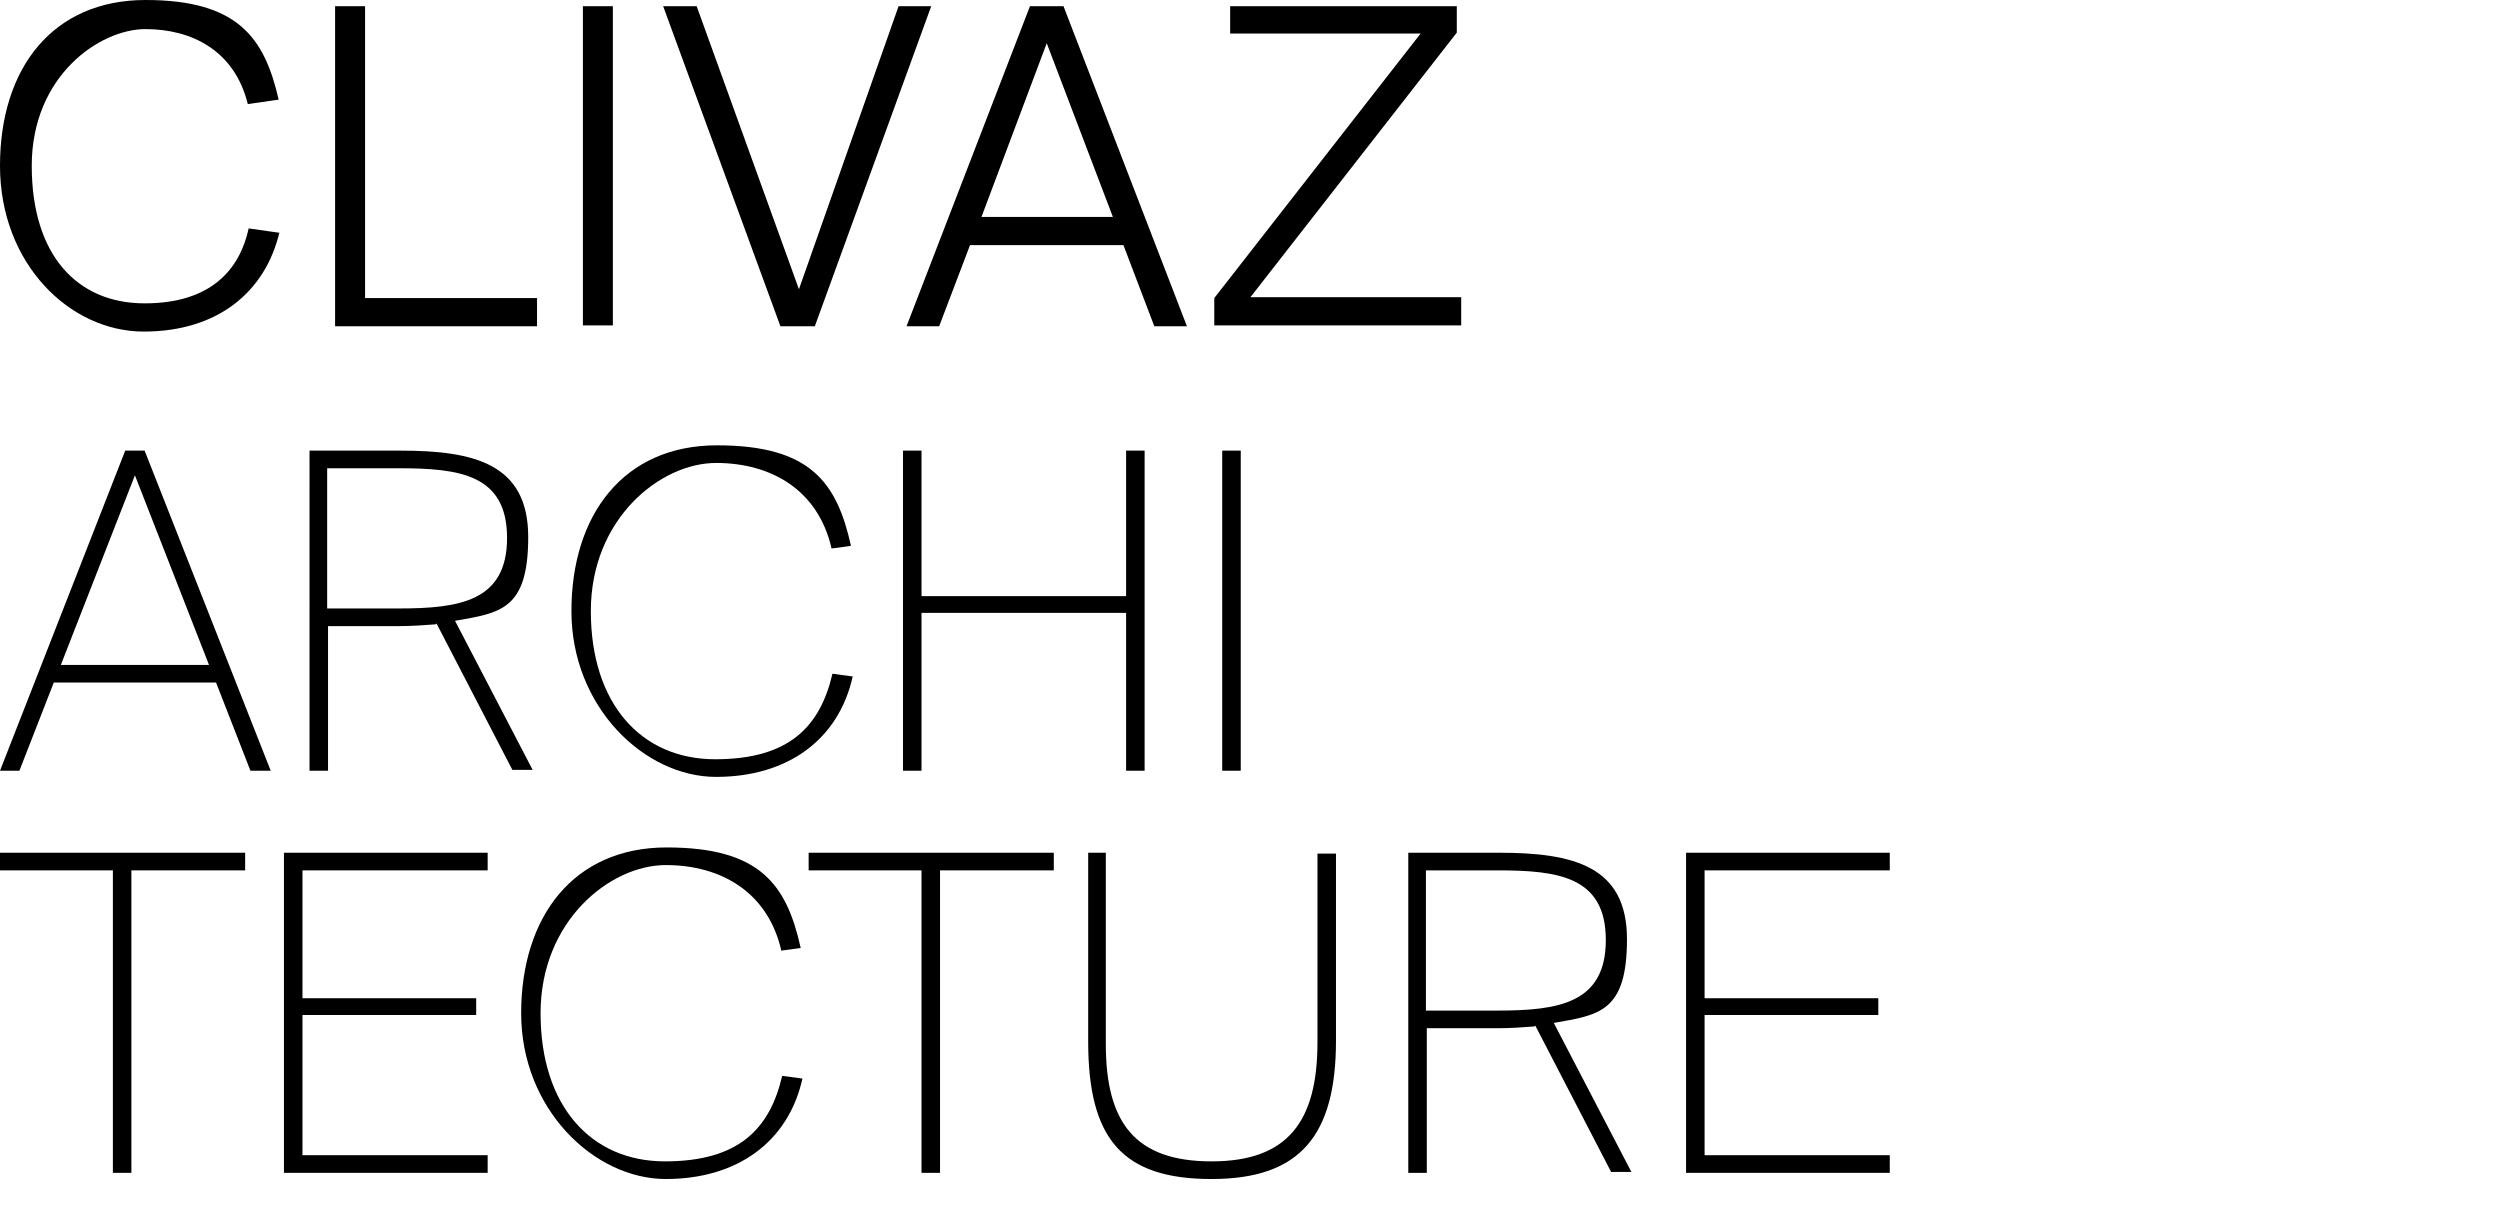
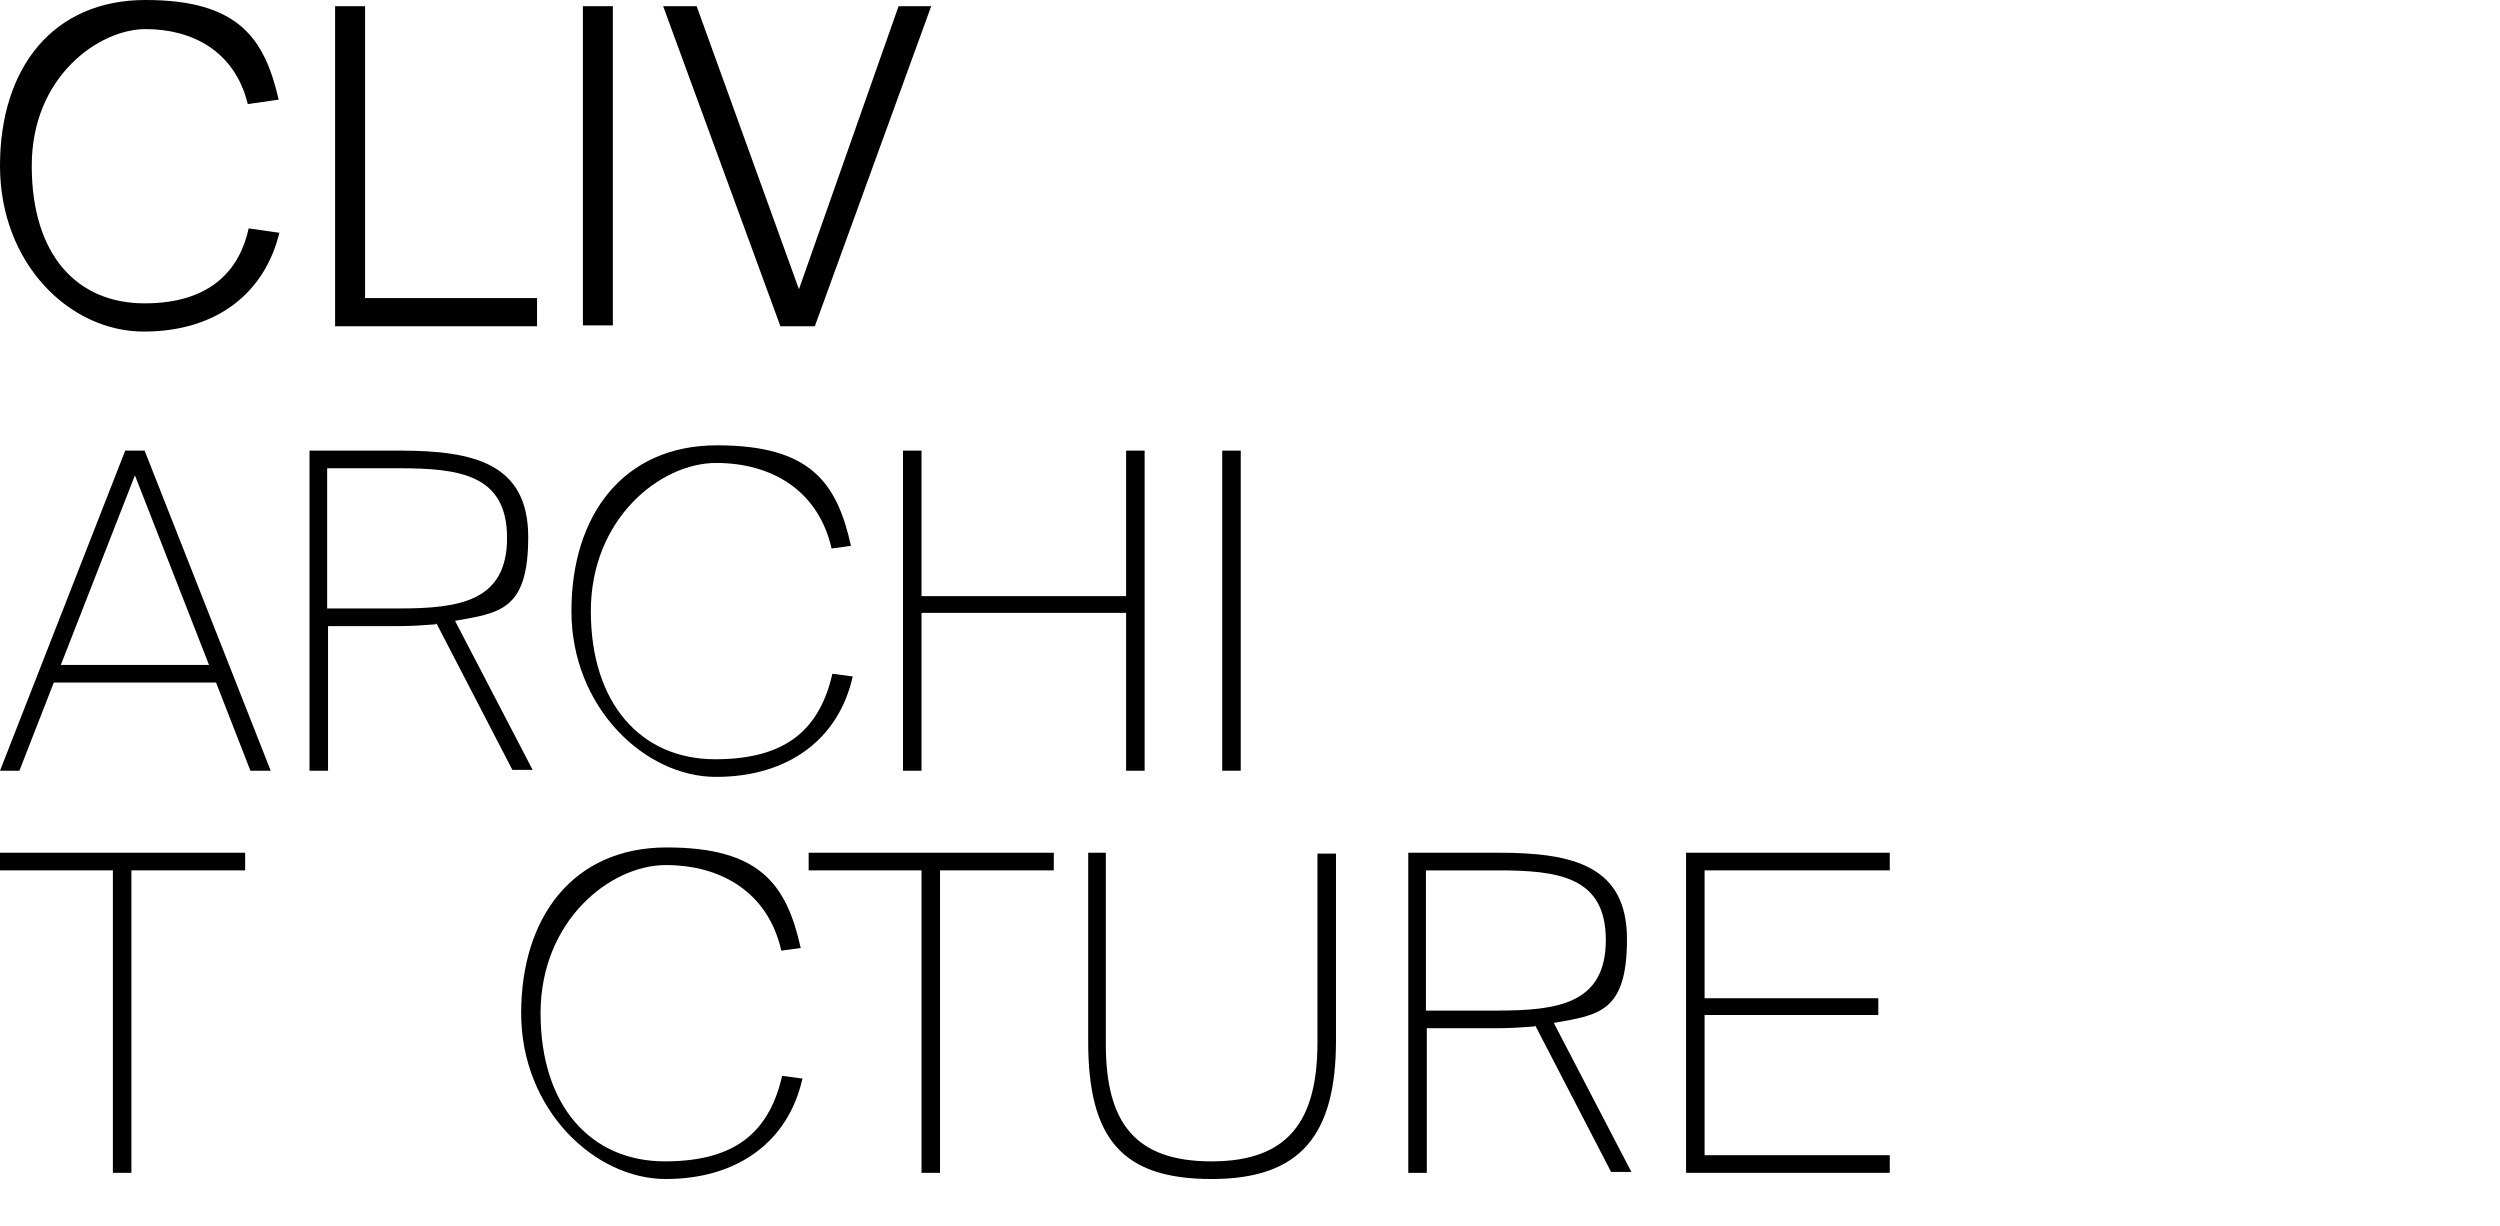
<svg xmlns="http://www.w3.org/2000/svg" id="a" viewBox="0 0 283.5 139">
  <path d="M31.7,26.3c-1.6,6.8-7,11.3-15.4,11.3S0,29.9,0,18.8,6,0,16.5,0s13.5,4.3,15.1,11.3l-3.5,.5c-1.5-6.1-6.4-8.5-11.6-8.5S3.6,8.6,3.6,18.8s5.2,15.6,12.8,15.6,10.8-3.9,11.8-8.5l3.5,.5Z" />
  <path d="M41.4,33.8h19.5v3.2h-22.9V.7h3.4V33.8Z" />
  <path d="M69.5,36.9h-3.4V.7h3.4V36.9Z" />
  <path d="M79,.7l11.6,32.1L101.9,.7h3.7l-13.2,36.3h-3.9L75.2,.7h3.8Z" />
-   <path d="M116.8,.7h3.8l14,36.3h-3.7l-3.5-9.2h-17.4l-3.5,9.2h-3.7L116.8,.7Zm-5.6,23.9h15l-7.5-19.7-7.4,19.7Z" />
-   <path d="M165.2,3.7l-23.4,30h23.9v3.2h-28v-3.1L161.1,3.8h-21.6V.7h25.7V3.7Z" />
  <path d="M14.2,51.1h2.2l14.3,36.3h-2.3l-3.9-10H6.1l-3.9,10H0L14.2,51.1Zm-7.3,24.3H23.7l-8.4-21.5-8.4,21.5Z" />
  <path d="M49.4,70.8c-1.3,.1-2.7,.2-4.1,.2h-8.1v16.4h-2.1V51.1h10.3c8.4,0,14.5,1.5,14.5,9.8s-3.2,8.6-8.3,9.5l8.8,16.9h-2.3l-8.6-16.6Zm-12.3-17.7v15.9h8.1c6.9,0,12.3-.8,12.3-8s-5.4-7.9-12.3-7.9h-8.1Z" />
  <path d="M96.7,76.7c-1.6,7.2-7.4,11.4-15.5,11.4s-16.4-7.9-16.4-18.8,5.9-18.8,16.5-18.8,13.6,4.2,15.2,11.4l-2.2,.3c-1.5-6.6-6.8-9.7-13.1-9.7s-14.2,6.3-14.2,16.8,5.7,16.8,14.1,16.8,11.9-3.7,13.3-9.7l2.2,.3Z" />
  <path d="M129.8,51.1v36.3h-2.1v-17.9h-23.2v17.9h-2.1V51.1h2.1v16.5h23.2v-16.5h2.1Z" />
  <path d="M140.7,87.4h-2.1V51.1h2.1v36.3Z" />
  <path d="M12.8,98.7H0v-2H27.8v2H14.9v34.3h-2.1v-34.3Z" />
-   <path d="M32.2,96.7h23.1v2h-21v14.5h19.7v1.9h-19.7v15.9h21v2h-23.1v-36.3Z" />
  <path d="M91,122.3c-1.6,7.2-7.4,11.4-15.5,11.4s-16.4-7.9-16.4-18.8,5.9-18.8,16.5-18.8,13.6,4.2,15.2,11.4l-2.2,.3c-1.5-6.6-6.8-9.7-13.1-9.7s-14.2,6.3-14.2,16.8,5.7,16.8,14.1,16.8,11.9-3.7,13.3-9.7l2.2,.3Z" />
  <path d="M104.5,98.7h-12.8v-2h27.8v2h-12.9v34.3h-2.1v-34.3Z" />
  <path d="M125.4,96.7v21.7c0,8.9,3.3,13.3,12,13.3s12-4.6,12-13.5v-21.4h2.1v21.2c0,10.7-4,15.7-14.1,15.7s-14-4.5-14-15.6v-21.4h2.1Z" />
  <path d="M174,116.4c-1.3,.1-2.7,.2-4.1,.2h-8.1v16.4h-2.1v-36.3h10.3c8.4,0,14.5,1.5,14.5,9.8s-3.2,8.6-8.3,9.5l8.8,16.9h-2.3l-8.6-16.6Zm-12.3-17.7v15.9h8.1c6.9,0,12.3-.8,12.3-8s-5.4-7.9-12.3-7.9h-8.1Z" />
  <path d="M191.2,96.7h23.1v2h-21v14.5h19.7v1.9h-19.7v15.9h21v2h-23.1v-36.3Z" />
</svg>